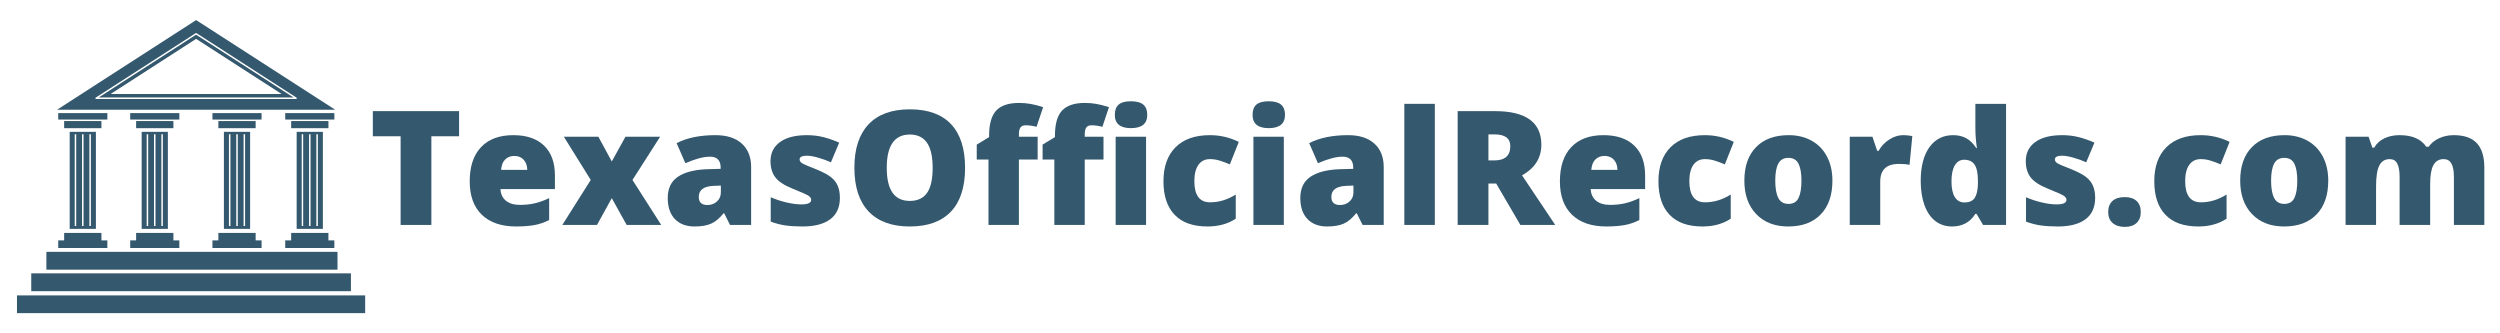
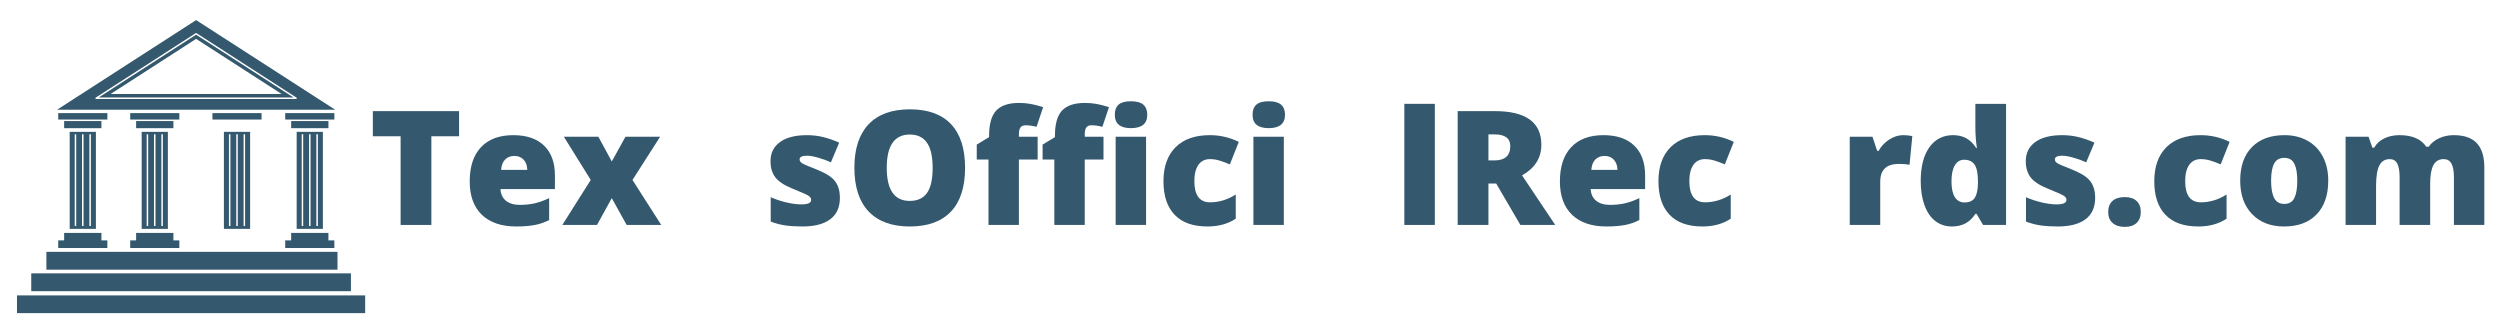
<svg xmlns="http://www.w3.org/2000/svg" width="750" viewBox="0 0 562.5 75" height="100" preserveAspectRatio="xMidYMid meet">
  <defs>
    <g />
    <clipPath id="e58d1dd0a7">
      <path d="M 12 4.52 L 76 4.52 L 76 25 L 12 25 Z M 12 4.52 " clip-rule="nonzero" />
    </clipPath>
    <clipPath id="384fa14112">
      <path d="M 3.734 66 L 82.414 66 L 82.414 70.461 L 3.734 70.461 Z M 3.734 66 " clip-rule="nonzero" />
    </clipPath>
  </defs>
  <g fill="#34586e" fill-opacity="1">
    <g transform="translate(82.996, 50.613)">
      <g>
        <path d="M 14.062 0 L 7.141 0 L 7.141 -19.953 L 0.891 -19.953 L 0.891 -25.609 L 20.297 -25.609 L 20.297 -19.953 L 14.062 -19.953 Z M 14.062 0 " />
      </g>
    </g>
  </g>
  <g fill="#34586e" fill-opacity="1">
    <g transform="translate(104.185, 50.613)">
      <g>
        <path d="M 11.953 0.344 C 8.641 0.344 6.066 -0.531 4.234 -2.281 C 2.41 -4.039 1.5 -6.547 1.5 -9.797 C 1.5 -13.141 2.348 -15.707 4.047 -17.5 C 5.742 -19.301 8.16 -20.203 11.297 -20.203 C 14.285 -20.203 16.594 -19.422 18.219 -17.859 C 19.852 -16.297 20.672 -14.051 20.672 -11.125 L 20.672 -8.078 L 8.422 -8.078 C 8.473 -6.961 8.879 -6.086 9.641 -5.453 C 10.41 -4.828 11.453 -4.516 12.766 -4.516 C 13.973 -4.516 15.082 -4.629 16.094 -4.859 C 17.102 -5.086 18.195 -5.477 19.375 -6.031 L 19.375 -1.109 C 18.301 -0.555 17.191 -0.176 16.047 0.031 C 14.898 0.238 13.535 0.344 11.953 0.344 Z M 11.547 -15.531 C 10.734 -15.531 10.055 -15.273 9.516 -14.766 C 8.973 -14.266 8.656 -13.473 8.562 -12.391 L 14.453 -12.391 C 14.43 -13.348 14.16 -14.109 13.641 -14.672 C 13.117 -15.242 12.422 -15.531 11.547 -15.531 Z M 11.547 -15.531 " />
      </g>
    </g>
  </g>
  <g fill="#34586e" fill-opacity="1">
    <g transform="translate(126.354, 50.613)">
      <g>
        <path d="M 6.562 -10.125 L 0.516 -19.844 L 8.281 -19.844 L 11.297 -14.281 L 14.375 -19.844 L 22.172 -19.844 L 15.953 -10.125 L 22.422 0 L 14.641 0 L 11.297 -6.031 L 7.969 0 L 0.172 0 Z M 6.562 -10.125 " />
      </g>
    </g>
  </g>
  <g fill="#34586e" fill-opacity="1">
    <g transform="translate(148.943, 50.613)">
      <g>
-         <path d="M 15.312 0 L 14 -2.625 L 13.859 -2.625 C 12.93 -1.477 11.988 -0.695 11.031 -0.281 C 10.07 0.133 8.836 0.344 7.328 0.344 C 5.453 0.344 3.977 -0.211 2.906 -1.328 C 1.832 -2.453 1.297 -4.031 1.297 -6.062 C 1.297 -8.176 2.031 -9.75 3.5 -10.781 C 4.969 -11.812 7.098 -12.395 9.891 -12.531 L 13.203 -12.625 L 13.203 -12.906 C 13.203 -14.539 12.398 -15.359 10.797 -15.359 C 9.348 -15.359 7.504 -14.867 5.266 -13.891 L 3.297 -18.406 C 5.609 -19.602 8.523 -20.203 12.047 -20.203 C 14.598 -20.203 16.57 -19.566 17.969 -18.297 C 19.363 -17.035 20.062 -15.273 20.062 -13.016 L 20.062 0 Z M 10.234 -4.484 C 11.055 -4.484 11.766 -4.742 12.359 -5.266 C 12.953 -5.797 13.25 -6.484 13.25 -7.328 L 13.25 -8.859 L 11.672 -8.797 C 9.41 -8.711 8.281 -7.883 8.281 -6.312 C 8.281 -5.094 8.93 -4.484 10.234 -4.484 Z M 10.234 -4.484 " />
-       </g>
+         </g>
    </g>
  </g>
  <g fill="#34586e" fill-opacity="1">
    <g transform="translate(171.287, 50.613)">
      <g>
        <path d="M 17.688 -6.094 C 17.688 -3.969 16.961 -2.363 15.516 -1.281 C 14.066 -0.195 11.988 0.344 9.281 0.344 C 7.812 0.344 6.531 0.266 5.438 0.109 C 4.352 -0.047 3.25 -0.332 2.125 -0.75 L 2.125 -6.234 C 3.188 -5.766 4.348 -5.379 5.609 -5.078 C 6.879 -4.773 8.008 -4.625 9 -4.625 C 10.488 -4.625 11.234 -4.961 11.234 -5.641 C 11.234 -5.992 11.023 -6.305 10.609 -6.578 C 10.191 -6.848 8.984 -7.383 6.984 -8.188 C 5.16 -8.926 3.883 -9.77 3.156 -10.719 C 2.438 -11.676 2.078 -12.883 2.078 -14.344 C 2.078 -16.188 2.789 -17.625 4.219 -18.656 C 5.645 -19.688 7.66 -20.203 10.266 -20.203 C 11.578 -20.203 12.805 -20.055 13.953 -19.766 C 15.098 -19.484 16.289 -19.066 17.531 -18.516 L 15.672 -14.094 C 14.766 -14.508 13.801 -14.859 12.781 -15.141 C 11.77 -15.43 10.941 -15.578 10.297 -15.578 C 9.18 -15.578 8.625 -15.301 8.625 -14.75 C 8.625 -14.406 8.816 -14.113 9.203 -13.875 C 9.598 -13.633 10.727 -13.148 12.594 -12.422 C 13.977 -11.848 15.016 -11.285 15.703 -10.734 C 16.391 -10.191 16.891 -9.547 17.203 -8.797 C 17.523 -8.055 17.688 -7.156 17.688 -6.094 Z M 17.688 -6.094 " />
      </g>
    </g>
  </g>
  <g fill="#34586e" fill-opacity="1">
    <g transform="translate(190.409, 50.613)">
      <g>
        <path d="M 26.734 -12.844 C 26.734 -8.531 25.676 -5.254 23.562 -3.016 C 21.445 -0.773 18.352 0.344 14.281 0.344 C 10.258 0.344 7.176 -0.781 5.031 -3.031 C 2.895 -5.281 1.828 -8.562 1.828 -12.875 C 1.828 -17.133 2.891 -20.391 5.016 -22.641 C 7.148 -24.891 10.25 -26.016 14.312 -26.016 C 18.383 -26.016 21.473 -24.898 23.578 -22.672 C 25.68 -20.441 26.734 -17.164 26.734 -12.844 Z M 9.109 -12.844 C 9.109 -7.883 10.832 -5.406 14.281 -5.406 C 16.031 -5.406 17.328 -6.004 18.172 -7.203 C 19.016 -8.41 19.438 -10.289 19.438 -12.844 C 19.438 -15.395 19.008 -17.281 18.156 -18.5 C 17.301 -19.727 16.02 -20.344 14.312 -20.344 C 10.844 -20.344 9.109 -17.844 9.109 -12.844 Z M 9.109 -12.844 " />
      </g>
    </g>
  </g>
  <g fill="#34586e" fill-opacity="1">
    <g transform="translate(218.987, 50.613)">
      <g>
        <path d="M 14.484 -14.719 L 10.266 -14.719 L 10.266 0 L 3.422 0 L 3.422 -14.719 L 0.781 -14.719 L 0.781 -18.078 L 3.562 -19.766 L 3.562 -20.094 C 3.562 -22.707 4.094 -24.586 5.156 -25.734 C 6.227 -26.879 7.941 -27.453 10.297 -27.453 C 11.211 -27.453 12.07 -27.379 12.875 -27.234 C 13.688 -27.098 14.633 -26.852 15.719 -26.5 L 14.234 -22.078 C 13.398 -22.305 12.578 -22.422 11.766 -22.422 C 11.242 -22.422 10.863 -22.258 10.625 -21.938 C 10.383 -21.613 10.266 -21.094 10.266 -20.375 L 10.266 -19.844 L 14.484 -19.844 Z M 14.484 -14.719 " />
      </g>
    </g>
  </g>
  <g fill="#34586e" fill-opacity="1">
    <g transform="translate(233.802, 50.613)">
      <g>
        <path d="M 14.484 -14.719 L 10.266 -14.719 L 10.266 0 L 3.422 0 L 3.422 -14.719 L 0.781 -14.719 L 0.781 -18.078 L 3.562 -19.766 L 3.562 -20.094 C 3.562 -22.707 4.094 -24.586 5.156 -25.734 C 6.227 -26.879 7.941 -27.453 10.297 -27.453 C 11.211 -27.453 12.07 -27.379 12.875 -27.234 C 13.688 -27.098 14.633 -26.852 15.719 -26.5 L 14.234 -22.078 C 13.398 -22.305 12.578 -22.422 11.766 -22.422 C 11.242 -22.422 10.863 -22.258 10.625 -21.938 C 10.383 -21.613 10.266 -21.094 10.266 -20.375 L 10.266 -19.844 L 14.484 -19.844 Z M 14.484 -14.719 " />
      </g>
    </g>
  </g>
  <g fill="#34586e" fill-opacity="1">
    <g transform="translate(248.616, 50.613)">
      <g>
        <path d="M 9.25 0 L 2.406 0 L 2.406 -19.844 L 9.25 -19.844 Z M 2.219 -24.781 C 2.219 -25.812 2.504 -26.578 3.078 -27.078 C 3.648 -27.578 4.57 -27.828 5.844 -27.828 C 7.125 -27.828 8.055 -27.57 8.641 -27.062 C 9.223 -26.551 9.516 -25.789 9.516 -24.781 C 9.516 -22.781 8.289 -21.781 5.844 -21.781 C 3.426 -21.781 2.219 -22.781 2.219 -24.781 Z M 2.219 -24.781 " />
      </g>
    </g>
  </g>
  <g fill="#34586e" fill-opacity="1">
    <g transform="translate(260.278, 50.613)">
      <g>
        <path d="M 11.406 0.344 C 8.156 0.344 5.691 -0.531 4.016 -2.281 C 2.336 -4.031 1.5 -6.547 1.5 -9.828 C 1.5 -13.117 2.406 -15.672 4.219 -17.484 C 6.031 -19.297 8.609 -20.203 11.953 -20.203 C 14.242 -20.203 16.41 -19.695 18.453 -18.688 L 16.438 -13.625 C 15.602 -13.988 14.832 -14.273 14.125 -14.484 C 13.426 -14.703 12.703 -14.812 11.953 -14.812 C 10.836 -14.812 9.973 -14.379 9.359 -13.516 C 8.754 -12.66 8.453 -11.441 8.453 -9.859 C 8.453 -6.68 9.629 -5.094 11.984 -5.094 C 13.992 -5.094 15.922 -5.676 17.766 -6.844 L 17.766 -1.406 C 16.004 -0.238 13.883 0.344 11.406 0.344 Z M 11.406 0.344 " />
      </g>
    </g>
  </g>
  <g fill="#34586e" fill-opacity="1">
    <g transform="translate(279.611, 50.613)">
      <g>
        <path d="M 9.25 0 L 2.406 0 L 2.406 -19.844 L 9.25 -19.844 Z M 2.219 -24.781 C 2.219 -25.812 2.504 -26.578 3.078 -27.078 C 3.648 -27.578 4.57 -27.828 5.844 -27.828 C 7.125 -27.828 8.055 -27.57 8.641 -27.062 C 9.223 -26.551 9.516 -25.789 9.516 -24.781 C 9.516 -22.781 8.289 -21.781 5.844 -21.781 C 3.426 -21.781 2.219 -22.781 2.219 -24.781 Z M 2.219 -24.781 " />
      </g>
    </g>
  </g>
  <g fill="#34586e" fill-opacity="1">
    <g transform="translate(291.273, 50.613)">
      <g>
-         <path d="M 15.312 0 L 14 -2.625 L 13.859 -2.625 C 12.93 -1.477 11.988 -0.695 11.031 -0.281 C 10.07 0.133 8.836 0.344 7.328 0.344 C 5.453 0.344 3.977 -0.211 2.906 -1.328 C 1.832 -2.453 1.297 -4.031 1.297 -6.062 C 1.297 -8.176 2.031 -9.75 3.5 -10.781 C 4.969 -11.812 7.098 -12.395 9.891 -12.531 L 13.203 -12.625 L 13.203 -12.906 C 13.203 -14.539 12.398 -15.359 10.797 -15.359 C 9.348 -15.359 7.504 -14.867 5.266 -13.891 L 3.297 -18.406 C 5.609 -19.602 8.523 -20.203 12.047 -20.203 C 14.598 -20.203 16.57 -19.566 17.969 -18.297 C 19.363 -17.035 20.062 -15.273 20.062 -13.016 L 20.062 0 Z M 10.234 -4.484 C 11.055 -4.484 11.766 -4.742 12.359 -5.266 C 12.953 -5.797 13.25 -6.484 13.25 -7.328 L 13.25 -8.859 L 11.672 -8.797 C 9.41 -8.711 8.281 -7.883 8.281 -6.312 C 8.281 -5.094 8.93 -4.484 10.234 -4.484 Z M 10.234 -4.484 " />
-       </g>
+         </g>
    </g>
  </g>
  <g fill="#34586e" fill-opacity="1">
    <g transform="translate(313.617, 50.613)">
      <g>
        <path d="M 9.219 0 L 2.359 0 L 2.359 -27.25 L 9.219 -27.25 Z M 9.219 0 " />
      </g>
    </g>
  </g>
  <g fill="#34586e" fill-opacity="1">
    <g transform="translate(325.209, 50.613)">
      <g>
        <path d="M 9.688 -9.312 L 9.688 0 L 2.766 0 L 2.766 -25.609 L 11.156 -25.609 C 18.113 -25.609 21.594 -23.086 21.594 -18.047 C 21.594 -15.078 20.145 -12.781 17.25 -11.156 L 24.719 0 L 16.875 0 L 11.438 -9.312 Z M 9.688 -14.516 L 10.984 -14.516 C 13.398 -14.516 14.609 -15.586 14.609 -17.734 C 14.609 -19.492 13.422 -20.375 11.047 -20.375 L 9.688 -20.375 Z M 9.688 -14.516 " />
      </g>
    </g>
  </g>
  <g fill="#34586e" fill-opacity="1">
    <g transform="translate(349.48, 50.613)">
      <g>
        <path d="M 11.953 0.344 C 8.641 0.344 6.066 -0.531 4.234 -2.281 C 2.41 -4.039 1.5 -6.547 1.5 -9.797 C 1.5 -13.141 2.348 -15.707 4.047 -17.5 C 5.742 -19.301 8.16 -20.203 11.297 -20.203 C 14.285 -20.203 16.594 -19.422 18.219 -17.859 C 19.852 -16.297 20.672 -14.051 20.672 -11.125 L 20.672 -8.078 L 8.422 -8.078 C 8.473 -6.961 8.879 -6.086 9.641 -5.453 C 10.41 -4.828 11.453 -4.516 12.766 -4.516 C 13.973 -4.516 15.082 -4.629 16.094 -4.859 C 17.102 -5.086 18.195 -5.477 19.375 -6.031 L 19.375 -1.109 C 18.301 -0.555 17.191 -0.176 16.047 0.031 C 14.898 0.238 13.535 0.344 11.953 0.344 Z M 11.547 -15.531 C 10.734 -15.531 10.055 -15.273 9.516 -14.766 C 8.973 -14.266 8.656 -13.473 8.562 -12.391 L 14.453 -12.391 C 14.43 -13.348 14.16 -14.109 13.641 -14.672 C 13.117 -15.242 12.422 -15.531 11.547 -15.531 Z M 11.547 -15.531 " />
      </g>
    </g>
  </g>
  <g fill="#34586e" fill-opacity="1">
    <g transform="translate(371.649, 50.613)">
      <g>
        <path d="M 11.406 0.344 C 8.156 0.344 5.691 -0.531 4.016 -2.281 C 2.336 -4.031 1.5 -6.547 1.5 -9.828 C 1.5 -13.117 2.406 -15.672 4.219 -17.484 C 6.031 -19.297 8.609 -20.203 11.953 -20.203 C 14.242 -20.203 16.41 -19.695 18.453 -18.688 L 16.438 -13.625 C 15.602 -13.988 14.832 -14.273 14.125 -14.484 C 13.426 -14.703 12.703 -14.812 11.953 -14.812 C 10.836 -14.812 9.973 -14.379 9.359 -13.516 C 8.754 -12.66 8.453 -11.441 8.453 -9.859 C 8.453 -6.68 9.629 -5.094 11.984 -5.094 C 13.992 -5.094 15.922 -5.676 17.766 -6.844 L 17.766 -1.406 C 16.004 -0.238 13.883 0.344 11.406 0.344 Z M 11.406 0.344 " />
      </g>
    </g>
  </g>
  <g fill="#34586e" fill-opacity="1">
    <g transform="translate(390.981, 50.613)">
      <g>
-         <path d="M 21.312 -9.969 C 21.312 -6.719 20.438 -4.188 18.688 -2.375 C 16.945 -0.562 14.508 0.344 11.375 0.344 C 8.352 0.344 5.953 -0.582 4.172 -2.438 C 2.391 -4.289 1.5 -6.801 1.5 -9.969 C 1.5 -13.195 2.375 -15.707 4.125 -17.5 C 5.875 -19.301 8.32 -20.203 11.469 -20.203 C 13.426 -20.203 15.148 -19.785 16.641 -18.953 C 18.141 -18.117 19.289 -16.926 20.094 -15.375 C 20.906 -13.832 21.312 -12.031 21.312 -9.969 Z M 8.453 -9.969 C 8.453 -8.258 8.68 -6.957 9.141 -6.062 C 9.598 -5.176 10.363 -4.734 11.438 -4.734 C 12.5 -4.734 13.25 -5.176 13.688 -6.062 C 14.125 -6.957 14.344 -8.258 14.344 -9.969 C 14.344 -11.656 14.117 -12.93 13.672 -13.797 C 13.234 -14.66 12.477 -15.094 11.406 -15.094 C 10.352 -15.094 9.598 -14.664 9.141 -13.812 C 8.68 -12.957 8.453 -11.676 8.453 -9.969 Z M 8.453 -9.969 " />
-       </g>
+         </g>
    </g>
  </g>
  <g fill="#34586e" fill-opacity="1">
    <g transform="translate(413.833, 50.613)">
      <g>
        <path d="M 14.344 -20.203 C 14.938 -20.203 15.504 -20.156 16.047 -20.062 L 16.438 -19.984 L 15.812 -13.516 C 15.258 -13.66 14.484 -13.734 13.484 -13.734 C 11.992 -13.734 10.91 -13.391 10.234 -12.703 C 9.555 -12.023 9.219 -11.039 9.219 -9.75 L 9.219 0 L 2.359 0 L 2.359 -19.844 L 7.469 -19.844 L 8.531 -16.672 L 8.859 -16.672 C 9.43 -17.723 10.227 -18.57 11.25 -19.219 C 12.27 -19.875 13.301 -20.203 14.344 -20.203 Z M 14.344 -20.203 " />
      </g>
    </g>
  </g>
  <g fill="#34586e" fill-opacity="1">
    <g transform="translate(430.661, 50.613)">
      <g>
        <path d="M 8.531 0.344 C 7.113 0.344 5.875 -0.055 4.812 -0.859 C 3.758 -1.66 2.941 -2.844 2.359 -4.406 C 1.785 -5.977 1.5 -7.805 1.5 -9.891 C 1.5 -13.117 2.145 -15.645 3.438 -17.469 C 4.738 -19.289 6.523 -20.203 8.797 -20.203 C 9.898 -20.203 10.867 -19.977 11.703 -19.531 C 12.547 -19.082 13.312 -18.336 14 -17.297 L 14.141 -17.297 C 13.91 -18.848 13.797 -20.398 13.797 -21.953 L 13.797 -27.25 L 20.703 -27.25 L 20.703 0 L 15.531 0 L 14.062 -2.5 L 13.797 -2.5 C 12.617 -0.602 10.863 0.344 8.531 0.344 Z M 11.328 -5.062 C 12.43 -5.062 13.207 -5.406 13.656 -6.094 C 14.102 -6.781 14.344 -7.844 14.375 -9.281 L 14.375 -9.828 C 14.375 -11.578 14.125 -12.82 13.625 -13.562 C 13.125 -14.301 12.336 -14.672 11.266 -14.672 C 10.367 -14.672 9.672 -14.25 9.172 -13.406 C 8.672 -12.562 8.422 -11.359 8.422 -9.797 C 8.422 -8.254 8.672 -7.078 9.172 -6.266 C 9.68 -5.461 10.398 -5.062 11.328 -5.062 Z M 11.328 -5.062 " />
      </g>
    </g>
  </g>
  <g fill="#34586e" fill-opacity="1">
    <g transform="translate(453.723, 50.613)">
      <g>
        <path d="M 17.688 -6.094 C 17.688 -3.969 16.961 -2.363 15.516 -1.281 C 14.066 -0.195 11.988 0.344 9.281 0.344 C 7.812 0.344 6.531 0.266 5.438 0.109 C 4.352 -0.047 3.25 -0.332 2.125 -0.75 L 2.125 -6.234 C 3.188 -5.766 4.348 -5.379 5.609 -5.078 C 6.879 -4.773 8.008 -4.625 9 -4.625 C 10.488 -4.625 11.234 -4.961 11.234 -5.641 C 11.234 -5.992 11.023 -6.305 10.609 -6.578 C 10.191 -6.848 8.984 -7.383 6.984 -8.188 C 5.16 -8.926 3.883 -9.77 3.156 -10.719 C 2.438 -11.676 2.078 -12.883 2.078 -14.344 C 2.078 -16.188 2.789 -17.625 4.219 -18.656 C 5.645 -19.688 7.66 -20.203 10.266 -20.203 C 11.578 -20.203 12.805 -20.055 13.953 -19.766 C 15.098 -19.484 16.289 -19.066 17.531 -18.516 L 15.672 -14.094 C 14.766 -14.508 13.801 -14.859 12.781 -15.141 C 11.77 -15.43 10.941 -15.578 10.297 -15.578 C 9.18 -15.578 8.625 -15.301 8.625 -14.75 C 8.625 -14.406 8.816 -14.113 9.203 -13.875 C 9.598 -13.633 10.727 -13.148 12.594 -12.422 C 13.977 -11.848 15.016 -11.285 15.703 -10.734 C 16.391 -10.191 16.891 -9.547 17.203 -8.797 C 17.523 -8.055 17.688 -7.156 17.688 -6.094 Z M 17.688 -6.094 " />
      </g>
    </g>
  </g>
  <g fill="#34586e" fill-opacity="1">
    <g transform="translate(472.845, 50.613)">
      <g>
        <path d="M 1.5 -2.906 C 1.5 -3.977 1.816 -4.805 2.453 -5.391 C 3.098 -5.973 4.023 -6.266 5.234 -6.266 C 6.391 -6.266 7.273 -5.973 7.891 -5.391 C 8.516 -4.805 8.828 -3.977 8.828 -2.906 C 8.828 -1.852 8.508 -1.031 7.875 -0.438 C 7.238 0.145 6.359 0.438 5.234 0.438 C 4.078 0.438 3.164 0.145 2.5 -0.438 C 1.832 -1.02 1.5 -1.844 1.5 -2.906 Z M 1.5 -2.906 " />
      </g>
    </g>
  </g>
  <g fill="#34586e" fill-opacity="1">
    <g transform="translate(483.212, 50.613)">
      <g>
        <path d="M 11.406 0.344 C 8.156 0.344 5.691 -0.531 4.016 -2.281 C 2.336 -4.031 1.5 -6.547 1.5 -9.828 C 1.5 -13.117 2.406 -15.672 4.219 -17.484 C 6.031 -19.297 8.609 -20.203 11.953 -20.203 C 14.242 -20.203 16.41 -19.695 18.453 -18.688 L 16.438 -13.625 C 15.602 -13.988 14.832 -14.273 14.125 -14.484 C 13.426 -14.703 12.703 -14.812 11.953 -14.812 C 10.836 -14.812 9.973 -14.379 9.359 -13.516 C 8.754 -12.66 8.453 -11.441 8.453 -9.859 C 8.453 -6.68 9.629 -5.094 11.984 -5.094 C 13.992 -5.094 15.922 -5.676 17.766 -6.844 L 17.766 -1.406 C 16.004 -0.238 13.883 0.344 11.406 0.344 Z M 11.406 0.344 " />
      </g>
    </g>
  </g>
  <g fill="#34586e" fill-opacity="1">
    <g transform="translate(502.544, 50.613)">
      <g>
        <path d="M 21.312 -9.969 C 21.312 -6.719 20.438 -4.188 18.688 -2.375 C 16.945 -0.562 14.508 0.344 11.375 0.344 C 8.352 0.344 5.953 -0.582 4.172 -2.438 C 2.391 -4.289 1.5 -6.801 1.5 -9.969 C 1.5 -13.195 2.375 -15.707 4.125 -17.5 C 5.875 -19.301 8.32 -20.203 11.469 -20.203 C 13.426 -20.203 15.148 -19.785 16.641 -18.953 C 18.141 -18.117 19.289 -16.926 20.094 -15.375 C 20.906 -13.832 21.312 -12.031 21.312 -9.969 Z M 8.453 -9.969 C 8.453 -8.258 8.68 -6.957 9.141 -6.062 C 9.598 -5.176 10.363 -4.734 11.438 -4.734 C 12.5 -4.734 13.25 -5.176 13.688 -6.062 C 14.125 -6.957 14.344 -8.258 14.344 -9.969 C 14.344 -11.656 14.117 -12.93 13.672 -13.797 C 13.234 -14.66 12.477 -15.094 11.406 -15.094 C 10.352 -15.094 9.598 -14.664 9.141 -13.812 C 8.68 -12.957 8.453 -11.676 8.453 -9.969 Z M 8.453 -9.969 " />
      </g>
    </g>
  </g>
  <g fill="#34586e" fill-opacity="1">
    <g transform="translate(525.396, 50.613)">
      <g>
        <path d="M 26.734 0 L 26.734 -10.797 C 26.734 -12.141 26.547 -13.145 26.172 -13.812 C 25.805 -14.477 25.227 -14.812 24.438 -14.812 C 23.383 -14.812 22.613 -14.363 22.125 -13.469 C 21.633 -12.57 21.391 -11.164 21.391 -9.25 L 21.391 0 L 14.516 0 L 14.516 -10.797 C 14.516 -12.141 14.336 -13.145 13.984 -13.812 C 13.641 -14.477 13.078 -14.812 12.297 -14.812 C 11.223 -14.812 10.441 -14.332 9.953 -13.375 C 9.461 -12.426 9.219 -10.863 9.219 -8.688 L 9.219 0 L 2.359 0 L 2.359 -19.844 L 7.531 -19.844 L 8.391 -17.391 L 8.797 -17.391 C 9.316 -18.305 10.078 -19.004 11.078 -19.484 C 12.078 -19.961 13.211 -20.203 14.484 -20.203 C 17.348 -20.203 19.359 -19.332 20.516 -17.594 L 21.062 -17.594 C 21.613 -18.406 22.391 -19.039 23.391 -19.5 C 24.391 -19.969 25.492 -20.203 26.703 -20.203 C 29.047 -20.203 30.773 -19.598 31.891 -18.391 C 33.016 -17.191 33.578 -15.363 33.578 -12.906 L 33.578 0 Z M 26.734 0 " />
      </g>
    </g>
  </g>
  <path fill="#34586e" d="M 13.102 25.449 L 24.156 25.449 L 24.156 26.898 L 13.102 26.898 Z M 13.102 25.449 " fill-opacity="1" fill-rule="nonzero" />
  <path fill="#34586e" d="M 22.199 21.934 L 66.047 21.934 L 44.121 7.805 Z M 44.195 8.789 L 63.363 21.148 L 24.883 21.148 L 44.125 8.746 Z M 44.195 8.789 " fill-opacity="1" fill-rule="nonzero" />
  <g clip-path="url(#e58d1dd0a7)">
    <path fill="#34586e" d="M 44.195 4.562 L 44.125 4.52 L 12.828 24.695 L 75.422 24.695 Z M 66.625 22.273 L 21.625 22.273 C 21.551 22.273 21.484 22.223 21.461 22.152 C 21.441 22.082 21.469 22.004 21.535 21.961 L 44.027 7.465 C 44.082 7.426 44.152 7.426 44.211 7.465 L 44.801 7.84 L 66.711 21.965 C 66.777 22.008 66.801 22.082 66.781 22.156 C 66.762 22.223 66.699 22.273 66.625 22.273 Z M 66.625 22.273 " fill-opacity="1" fill-rule="nonzero" />
  </g>
  <path fill="#34586e" d="M 64.176 25.449 L 75.23 25.449 L 75.23 26.898 L 64.176 26.898 Z M 64.176 25.449 " fill-opacity="1" fill-rule="nonzero" />
  <path fill="#34586e" d="M 47.801 25.449 L 58.855 25.449 L 58.855 26.898 L 47.801 26.898 Z M 47.801 25.449 " fill-opacity="1" fill-rule="nonzero" />
  <path fill="#34586e" d="M 29.297 25.449 L 40.352 25.449 L 40.352 26.898 L 29.297 26.898 Z M 29.297 25.449 " fill-opacity="1" fill-rule="nonzero" />
  <path fill="#34586e" d="M 65.512 27.238 L 73.898 27.238 L 73.898 28.84 L 65.512 28.84 Z M 65.512 27.238 " fill-opacity="1" fill-rule="nonzero" />
  <path fill="#34586e" d="M 50.379 29.664 L 50.379 51.496 L 56.277 51.496 L 56.277 29.664 Z M 51.848 50.852 L 51.508 50.852 L 51.508 30.207 L 51.848 30.207 Z M 53.5 50.852 L 53.16 50.852 L 53.16 30.207 L 53.5 30.207 Z M 55.145 50.852 L 54.809 50.852 L 54.809 30.207 L 55.145 30.207 Z M 55.145 50.852 " fill-opacity="1" fill-rule="nonzero" />
-   <path fill="#34586e" d="M 49.133 54.086 L 47.801 54.086 L 47.801 55.801 L 58.855 55.801 L 58.855 54.086 L 57.52 54.086 L 57.52 52.406 L 49.133 52.406 Z M 49.133 54.086 " fill-opacity="1" fill-rule="nonzero" />
  <path fill="#34586e" d="M 7.031 61.504 L 78.957 61.504 L 78.957 65.516 L 7.031 65.516 Z M 7.031 61.504 " fill-opacity="1" fill-rule="nonzero" />
  <path fill="#34586e" d="M 66.75 29.664 L 66.75 51.496 L 72.648 51.496 L 72.648 29.664 Z M 68.219 50.852 L 67.883 50.852 L 67.883 30.207 L 68.219 30.207 Z M 69.871 50.852 L 69.535 50.852 L 69.535 30.207 L 69.871 30.207 Z M 71.52 50.852 L 71.18 50.852 L 71.18 30.207 L 71.52 30.207 Z M 71.52 50.852 " fill-opacity="1" fill-rule="nonzero" />
  <path fill="#34586e" d="M 65.512 54.086 L 64.176 54.086 L 64.176 55.801 L 75.23 55.801 L 75.23 54.086 L 73.895 54.086 L 73.895 52.406 L 65.512 52.406 Z M 65.512 54.086 " fill-opacity="1" fill-rule="nonzero" />
  <path fill="#34586e" d="M 30.629 27.238 L 39.016 27.238 L 39.016 28.84 L 30.629 28.84 Z M 30.629 27.238 " fill-opacity="1" fill-rule="nonzero" />
-   <path fill="#34586e" d="M 49.133 27.238 L 57.52 27.238 L 57.52 28.84 L 49.133 28.84 Z M 49.133 27.238 " fill-opacity="1" fill-rule="nonzero" />
  <path fill="#34586e" d="M 15.68 29.664 L 15.68 51.496 L 21.578 51.496 L 21.578 29.664 Z M 17.148 50.852 L 16.809 50.852 L 16.809 30.207 L 17.148 30.207 Z M 18.797 50.852 L 18.457 50.852 L 18.457 30.207 L 18.797 30.207 Z M 20.449 50.852 L 20.109 50.852 L 20.109 30.207 L 20.449 30.207 Z M 20.449 50.852 " fill-opacity="1" fill-rule="nonzero" />
  <g clip-path="url(#384fa14112)">
    <path fill="#34586e" d="M 3.82 66.461 L 82.164 66.461 L 82.164 70.473 L 3.82 70.473 Z M 3.82 66.461 " fill-opacity="1" fill-rule="nonzero" />
  </g>
  <path fill="#34586e" d="M 30.629 54.086 L 29.297 54.086 L 29.297 55.801 L 40.352 55.801 L 40.352 54.086 L 39.016 54.086 L 39.016 52.406 L 30.629 52.406 Z M 30.629 54.086 " fill-opacity="1" fill-rule="nonzero" />
  <path fill="#34586e" d="M 10.438 56.664 L 75.938 56.664 L 75.938 60.676 L 10.438 60.676 Z M 10.438 56.664 " fill-opacity="1" fill-rule="nonzero" />
  <path fill="#34586e" d="M 14.434 27.238 L 22.82 27.238 L 22.82 28.84 L 14.434 28.84 Z M 14.434 27.238 " fill-opacity="1" fill-rule="nonzero" />
  <path fill="#34586e" d="M 31.875 29.664 L 31.875 51.496 L 37.77 51.496 L 37.77 29.664 Z M 33.344 50.852 L 33.004 50.852 L 33.004 30.207 L 33.344 30.207 Z M 34.988 50.852 L 34.652 50.852 L 34.652 30.207 L 34.988 30.207 Z M 36.641 50.852 L 36.305 50.852 L 36.305 30.207 L 36.641 30.207 Z M 36.641 50.852 " fill-opacity="1" fill-rule="nonzero" />
  <path fill="#34586e" d="M 14.434 54.086 L 13.102 54.086 L 13.102 55.801 L 24.156 55.801 L 24.156 54.086 L 22.824 54.086 L 22.824 52.406 L 14.434 52.406 Z M 14.434 54.086 " fill-opacity="1" fill-rule="nonzero" />
</svg>